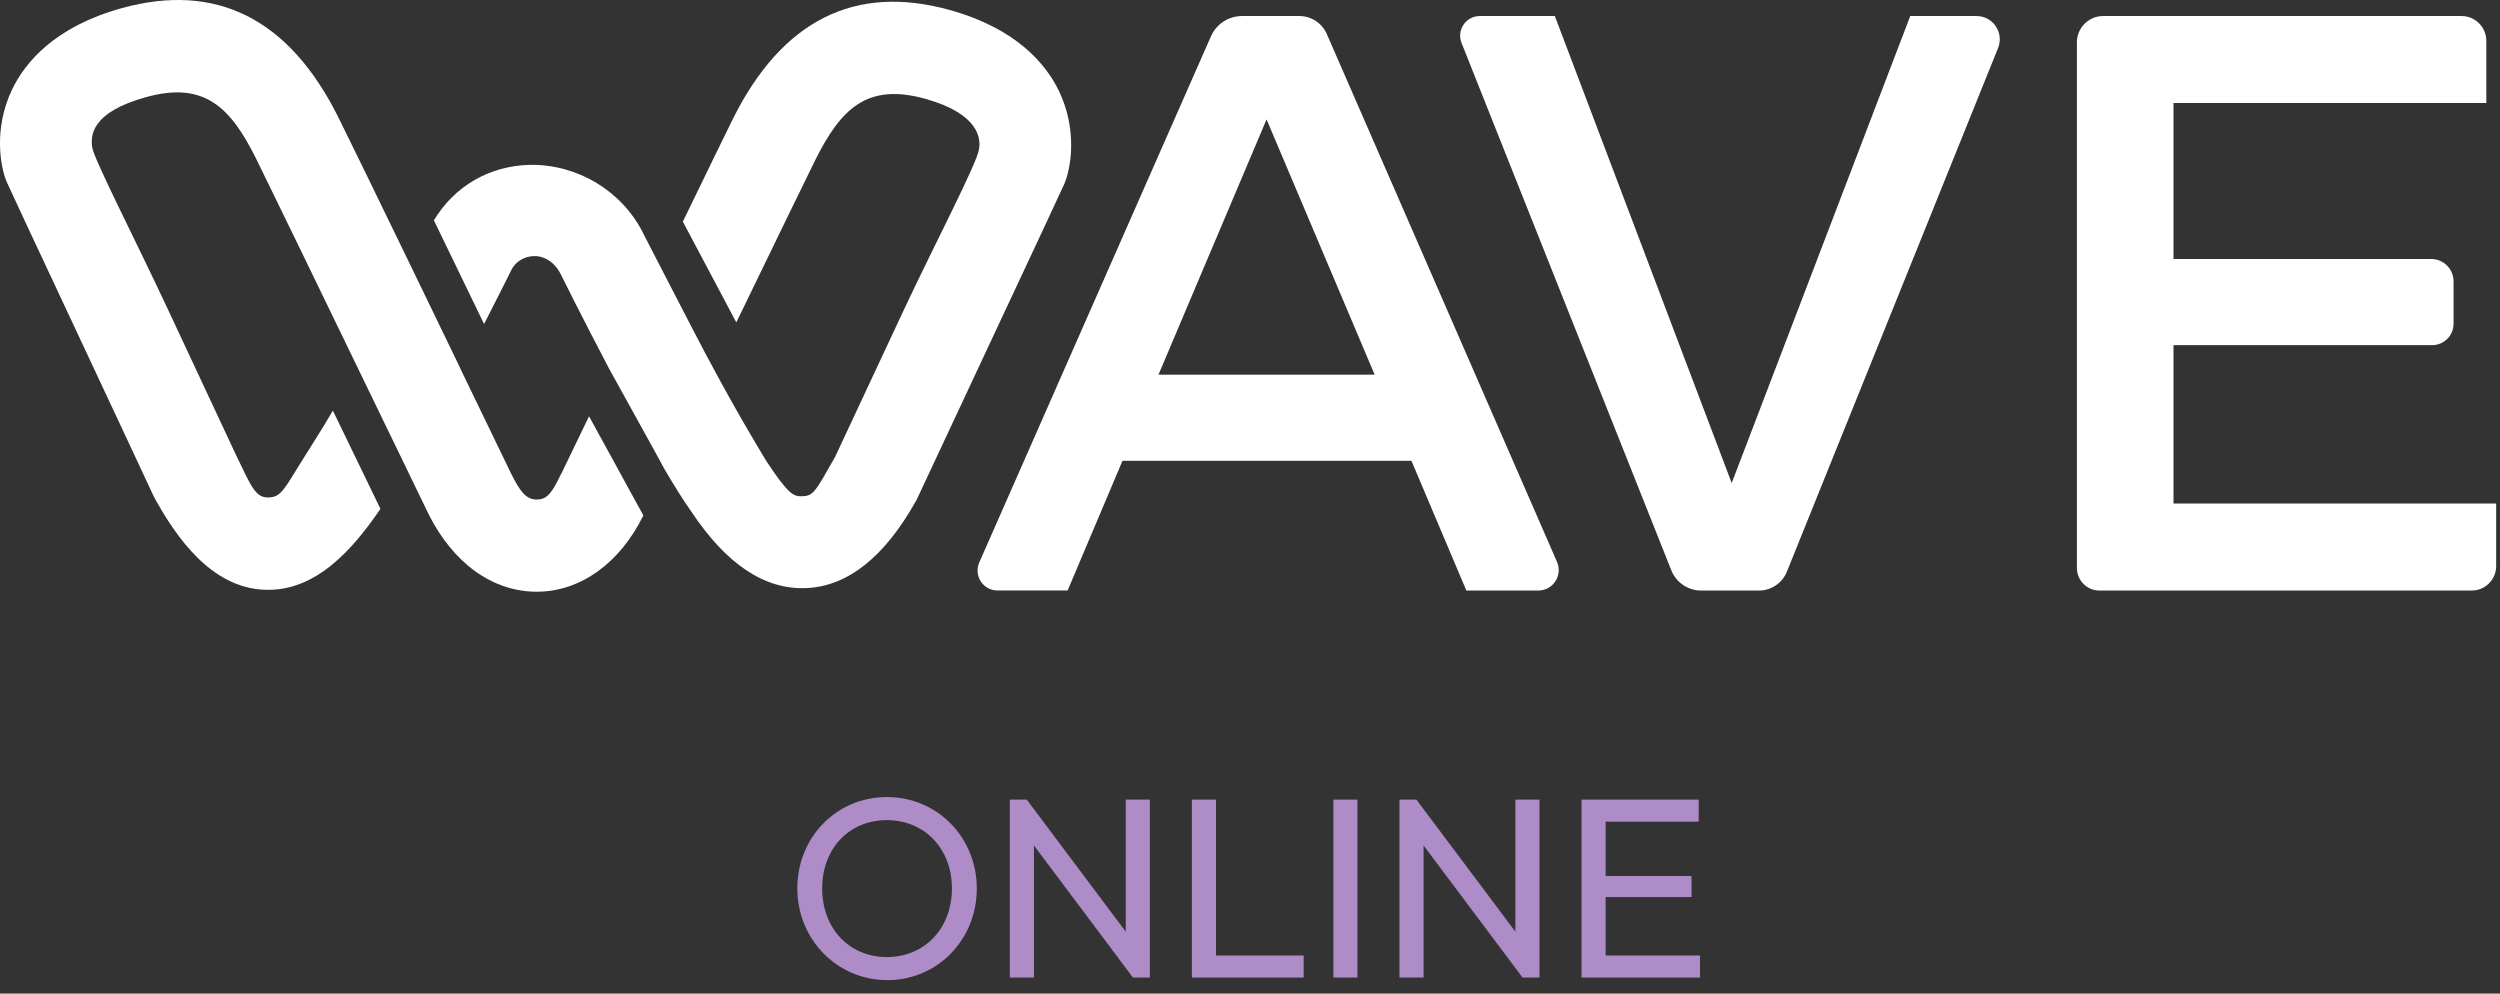
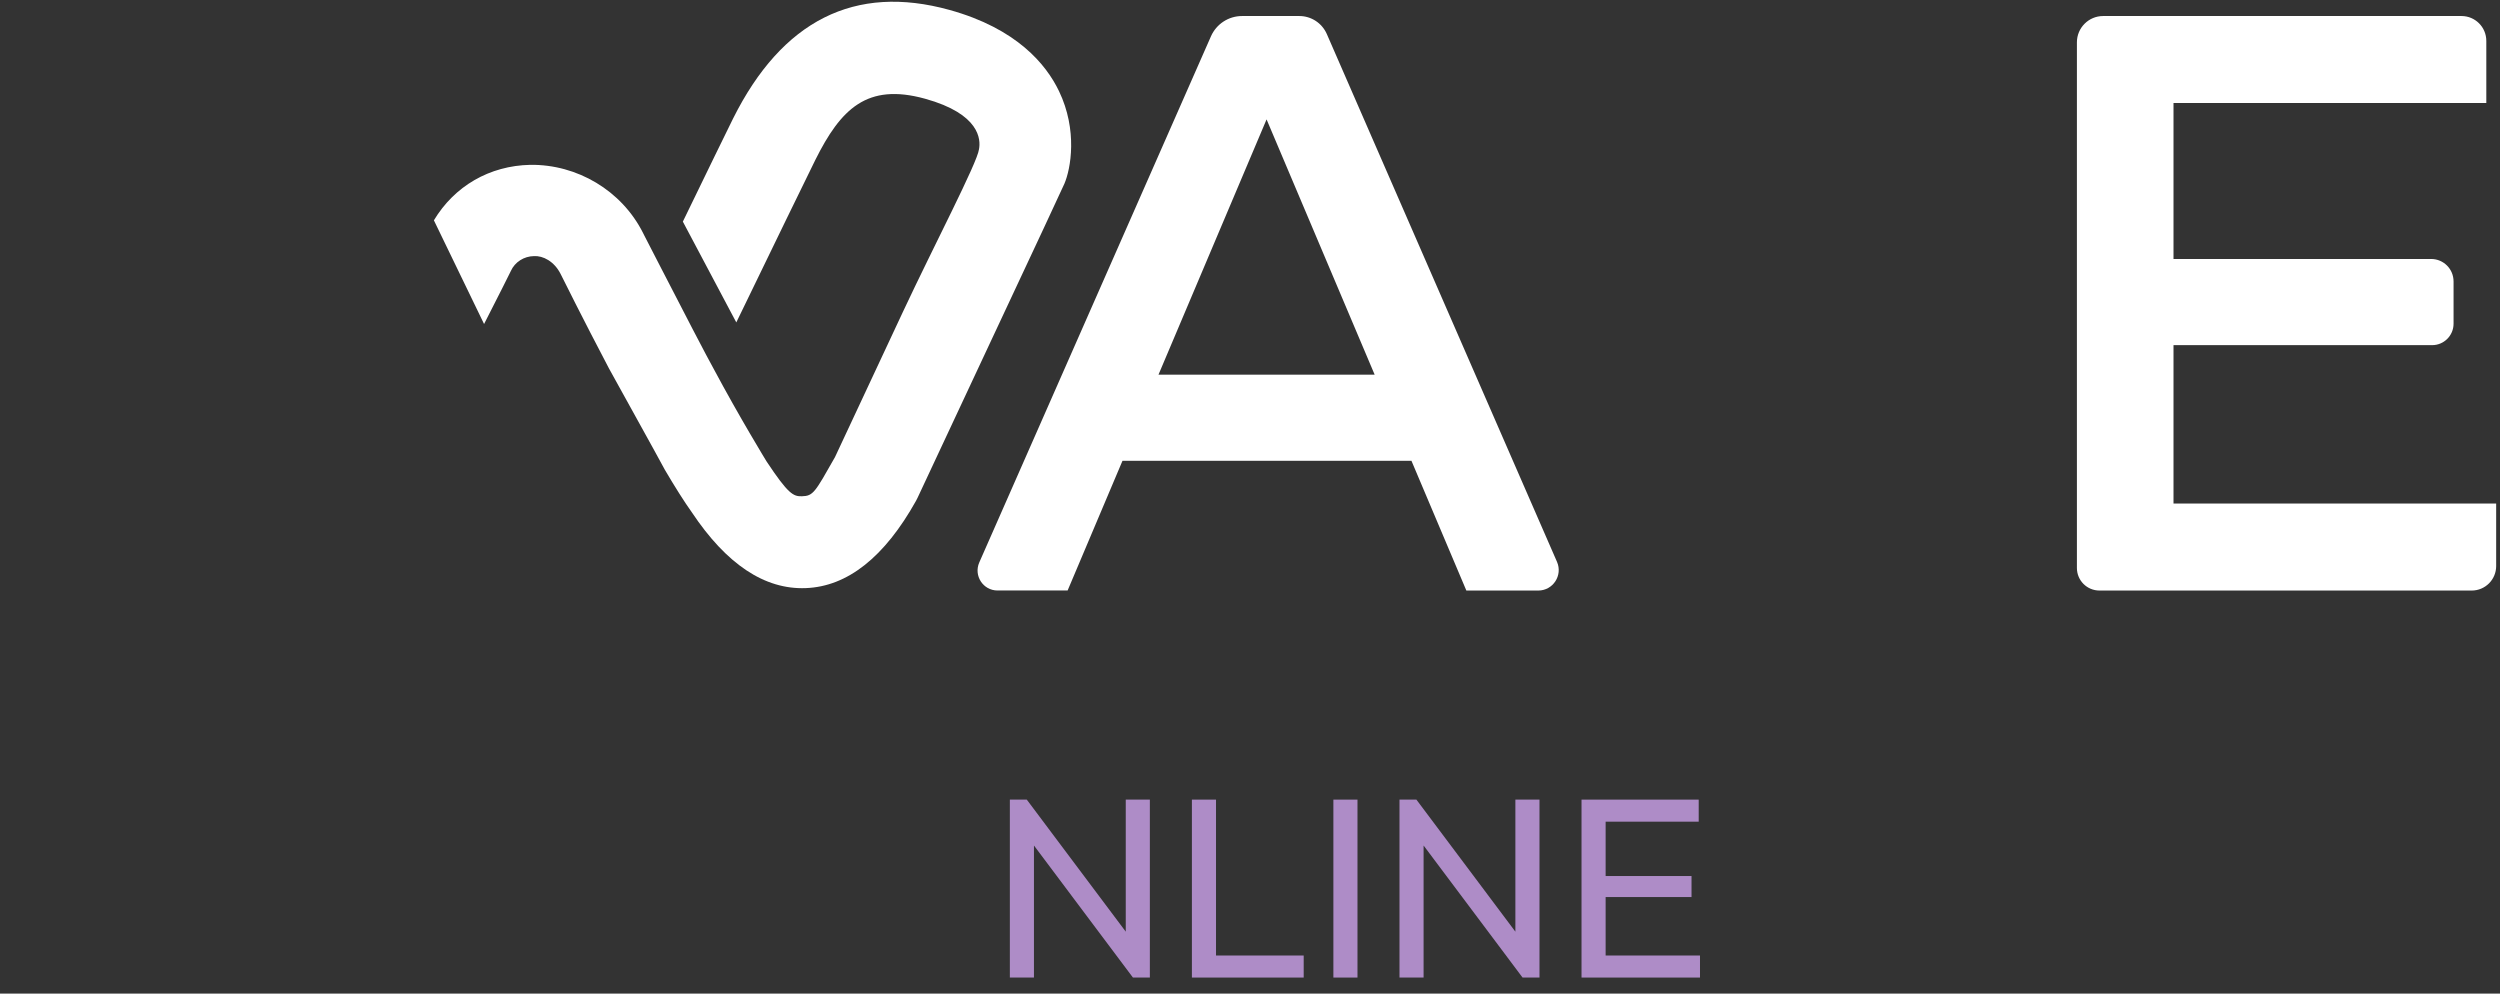
<svg xmlns="http://www.w3.org/2000/svg" width="156" height="62" viewBox="0 0 156 62" fill="none">
  <rect x="0" y="0" width="156" height="62" fill="#333333" stroke="none" />
-   <path d="M55.368 61.16C52.232 61.16 49.752 58.616 49.752 55.432C49.752 52.248 52.2 49.736 55.336 49.736C58.488 49.736 60.952 52.248 60.952 55.448C60.952 58.632 58.504 61.16 55.368 61.16ZM55.336 59.72C57.704 59.72 59.4 57.928 59.4 55.432C59.4 52.968 57.704 51.176 55.336 51.176C52.984 51.176 51.304 52.952 51.304 55.432C51.304 57.928 52.984 59.72 55.336 59.72Z" fill="#AE8CC7" />
  <path d="M63.015 61V49.896H64.071L70.247 58.136V49.896H71.751V61H70.695L64.519 52.76V61H63.015Z" fill="#AE8CC7" />
  <path d="M74.374 61V49.896H75.879V59.624H81.35V61H74.374Z" fill="#AE8CC7" />
  <path d="M83.203 61V49.896H84.707V61H83.203Z" fill="#AE8CC7" />
  <path d="M87.328 61V49.896H88.384L94.56 58.136V49.896H96.064V61H95.008L88.832 52.76V61H87.328Z" fill="#AE8CC7" />
  <path d="M98.687 61V49.896H105.999V51.272H100.191V54.664H105.551V55.976H100.191V59.624H106.079V61H98.687Z" fill="#AE8CC7" />
-   <path d="M34.99 29.616C34.474 30.681 34.172 31.174 33.496 31.171C32.81 31.174 32.437 30.643 31.873 29.51C31.73 29.214 30.419 26.501 28.752 23.057C28.752 23.057 28.752 23.053 28.756 23.05L25.631 16.59C23.529 12.25 21.587 8.271 21.105 7.305C18.038 1.165 13.495 -1.123 7.589 0.511C3.396 1.672 1.562 3.908 0.757 5.579C-0.415 8.026 0.024 10.429 0.421 11.358C0.557 11.675 2.058 14.878 5.209 21.603C7.182 25.817 9.124 29.956 9.576 30.939L9.681 31.144C10.999 33.496 13.135 36.641 16.466 36.8C19.702 36.957 22.011 34.248 23.635 31.906C23.669 31.858 23.706 31.801 23.74 31.753L20.772 25.623C20.062 26.831 19.4 27.856 18.948 28.581C17.729 30.528 17.549 31.031 16.741 31.042C15.933 31.052 15.685 30.368 14.741 28.421C14.208 27.267 12.323 23.247 10.408 19.156C8.408 14.888 5.871 9.946 5.756 9.207C5.64 8.469 5.681 7.009 9.121 6.059C12.754 5.055 14.384 6.699 15.97 9.878C16.571 11.086 19.611 17.356 22.307 22.921L26.511 31.6C26.64 31.869 26.718 32.025 26.725 32.046C28.27 35.146 30.735 36.923 33.499 36.923H33.537C36.23 36.906 38.695 35.129 40.145 32.161L36.756 25.977C35.781 27.992 35.099 29.401 35 29.612L34.99 29.616Z" fill="white" />
  <path d="M37.978 22.948C36.379 19.908 35.092 17.318 34.983 17.097C34.583 16.304 33.88 15.947 33.319 15.981C32.698 15.991 32.134 16.345 31.876 16.91L31.839 16.988C31.764 17.141 31.122 18.431 30.206 20.218L27.075 13.748C28.355 11.617 30.545 10.337 33.092 10.286C36.016 10.249 38.783 11.889 40.114 14.514C40.148 14.578 40.186 14.653 40.22 14.725C40.457 15.177 41.103 16.447 41.228 16.682C42.444 19.054 44.23 22.488 44.539 23.026C46.139 26.025 47.83 28.788 47.83 28.788C49.188 30.837 49.507 30.98 50.034 30.967C50.75 30.95 50.852 30.729 52.102 28.526C52.628 27.39 54.475 23.445 56.37 19.401C58.292 15.3 60.992 10.143 61.09 9.31C61.202 8.724 61.165 7.114 57.725 6.161C54.095 5.157 52.462 6.801 50.876 9.98C50.377 10.981 48.207 15.453 45.945 20.119L42.61 13.829C44.125 10.705 45.368 8.152 45.741 7.403C48.801 1.27 53.348 -1.014 59.25 0.62C63.444 1.781 65.281 4.017 66.082 5.688C67.257 8.135 66.816 10.538 66.418 11.464C66.282 11.784 64.761 15.031 61.566 21.852C59.613 26.015 57.712 30.075 57.263 31.048L57.161 31.249C55.199 34.765 52.883 36.6 50.282 36.698C47.714 36.8 45.327 35.204 43.174 31.974C42.688 31.294 42.111 30.375 41.493 29.326C41.14 28.652 38.101 23.186 37.978 22.951V22.948Z" fill="white" />
  <path d="M88.081 28.756H70.042L66.619 36.847H62.245C61.345 36.847 60.744 35.921 61.108 35.094L75.564 2.266C75.903 1.497 76.664 1 77.503 1H81.078C81.822 1 82.494 1.442 82.793 2.123L97.157 35.06C97.524 35.904 96.91 36.85 95.989 36.85H91.5L88.077 28.76L88.081 28.756ZM85.778 23.379L79.034 7.45L72.29 23.379H85.778Z" fill="white" />
-   <path d="M97.022 1L108.058 30.142L119.2 1H123.336C124.361 1 125.064 2.042 124.681 2.995L111.501 35.673C111.213 36.384 110.527 36.85 109.759 36.85H106.153C105.331 36.85 104.594 36.35 104.289 35.584L91.201 2.681C90.882 1.875 91.473 1 92.339 1H97.022Z" fill="white" />
  <path d="M155.146 2.552V6.429H135.627V16.16H151.703C152.477 16.16 153.102 16.786 153.102 17.562V20.2C153.102 20.938 152.504 21.537 151.767 21.537H135.627V31.422H155.761V35.322C155.761 36.166 155.078 36.85 154.236 36.85H131.005C130.228 36.85 129.599 36.221 129.599 35.441V2.641C129.599 1.735 130.333 1 131.236 1H153.598C154.453 1 155.146 1.694 155.146 2.552Z" fill="white" />
</svg>